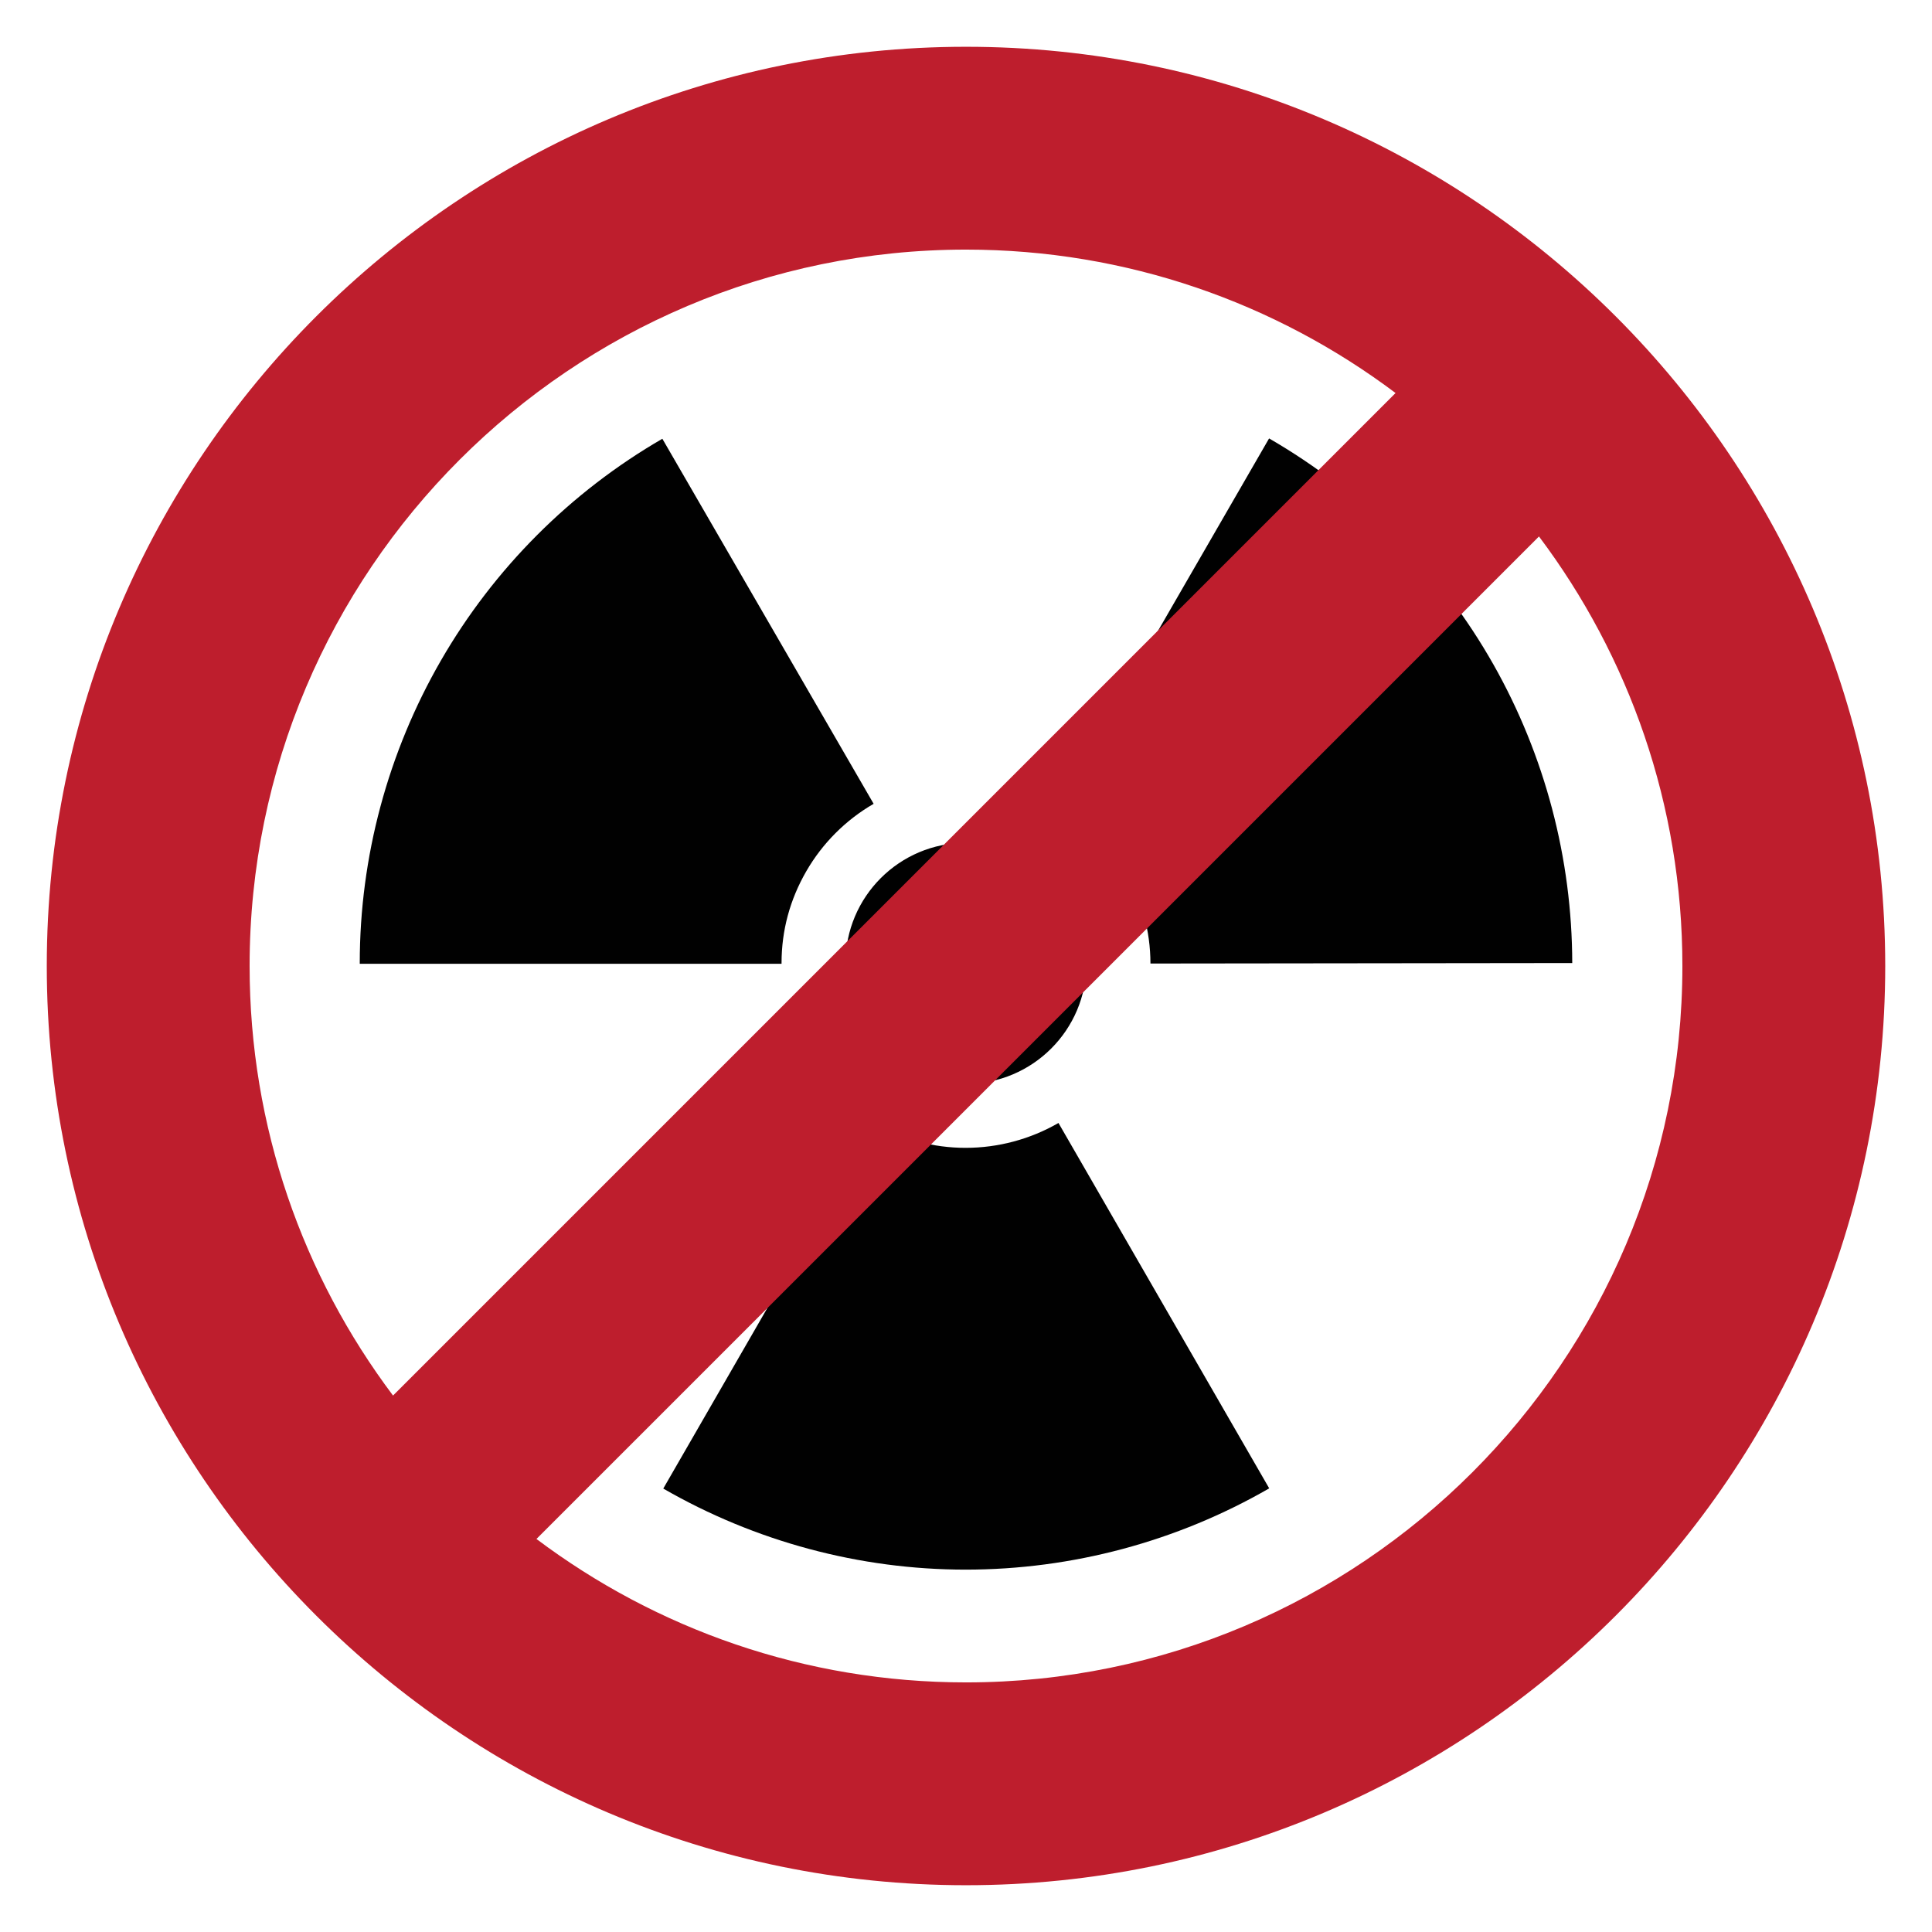
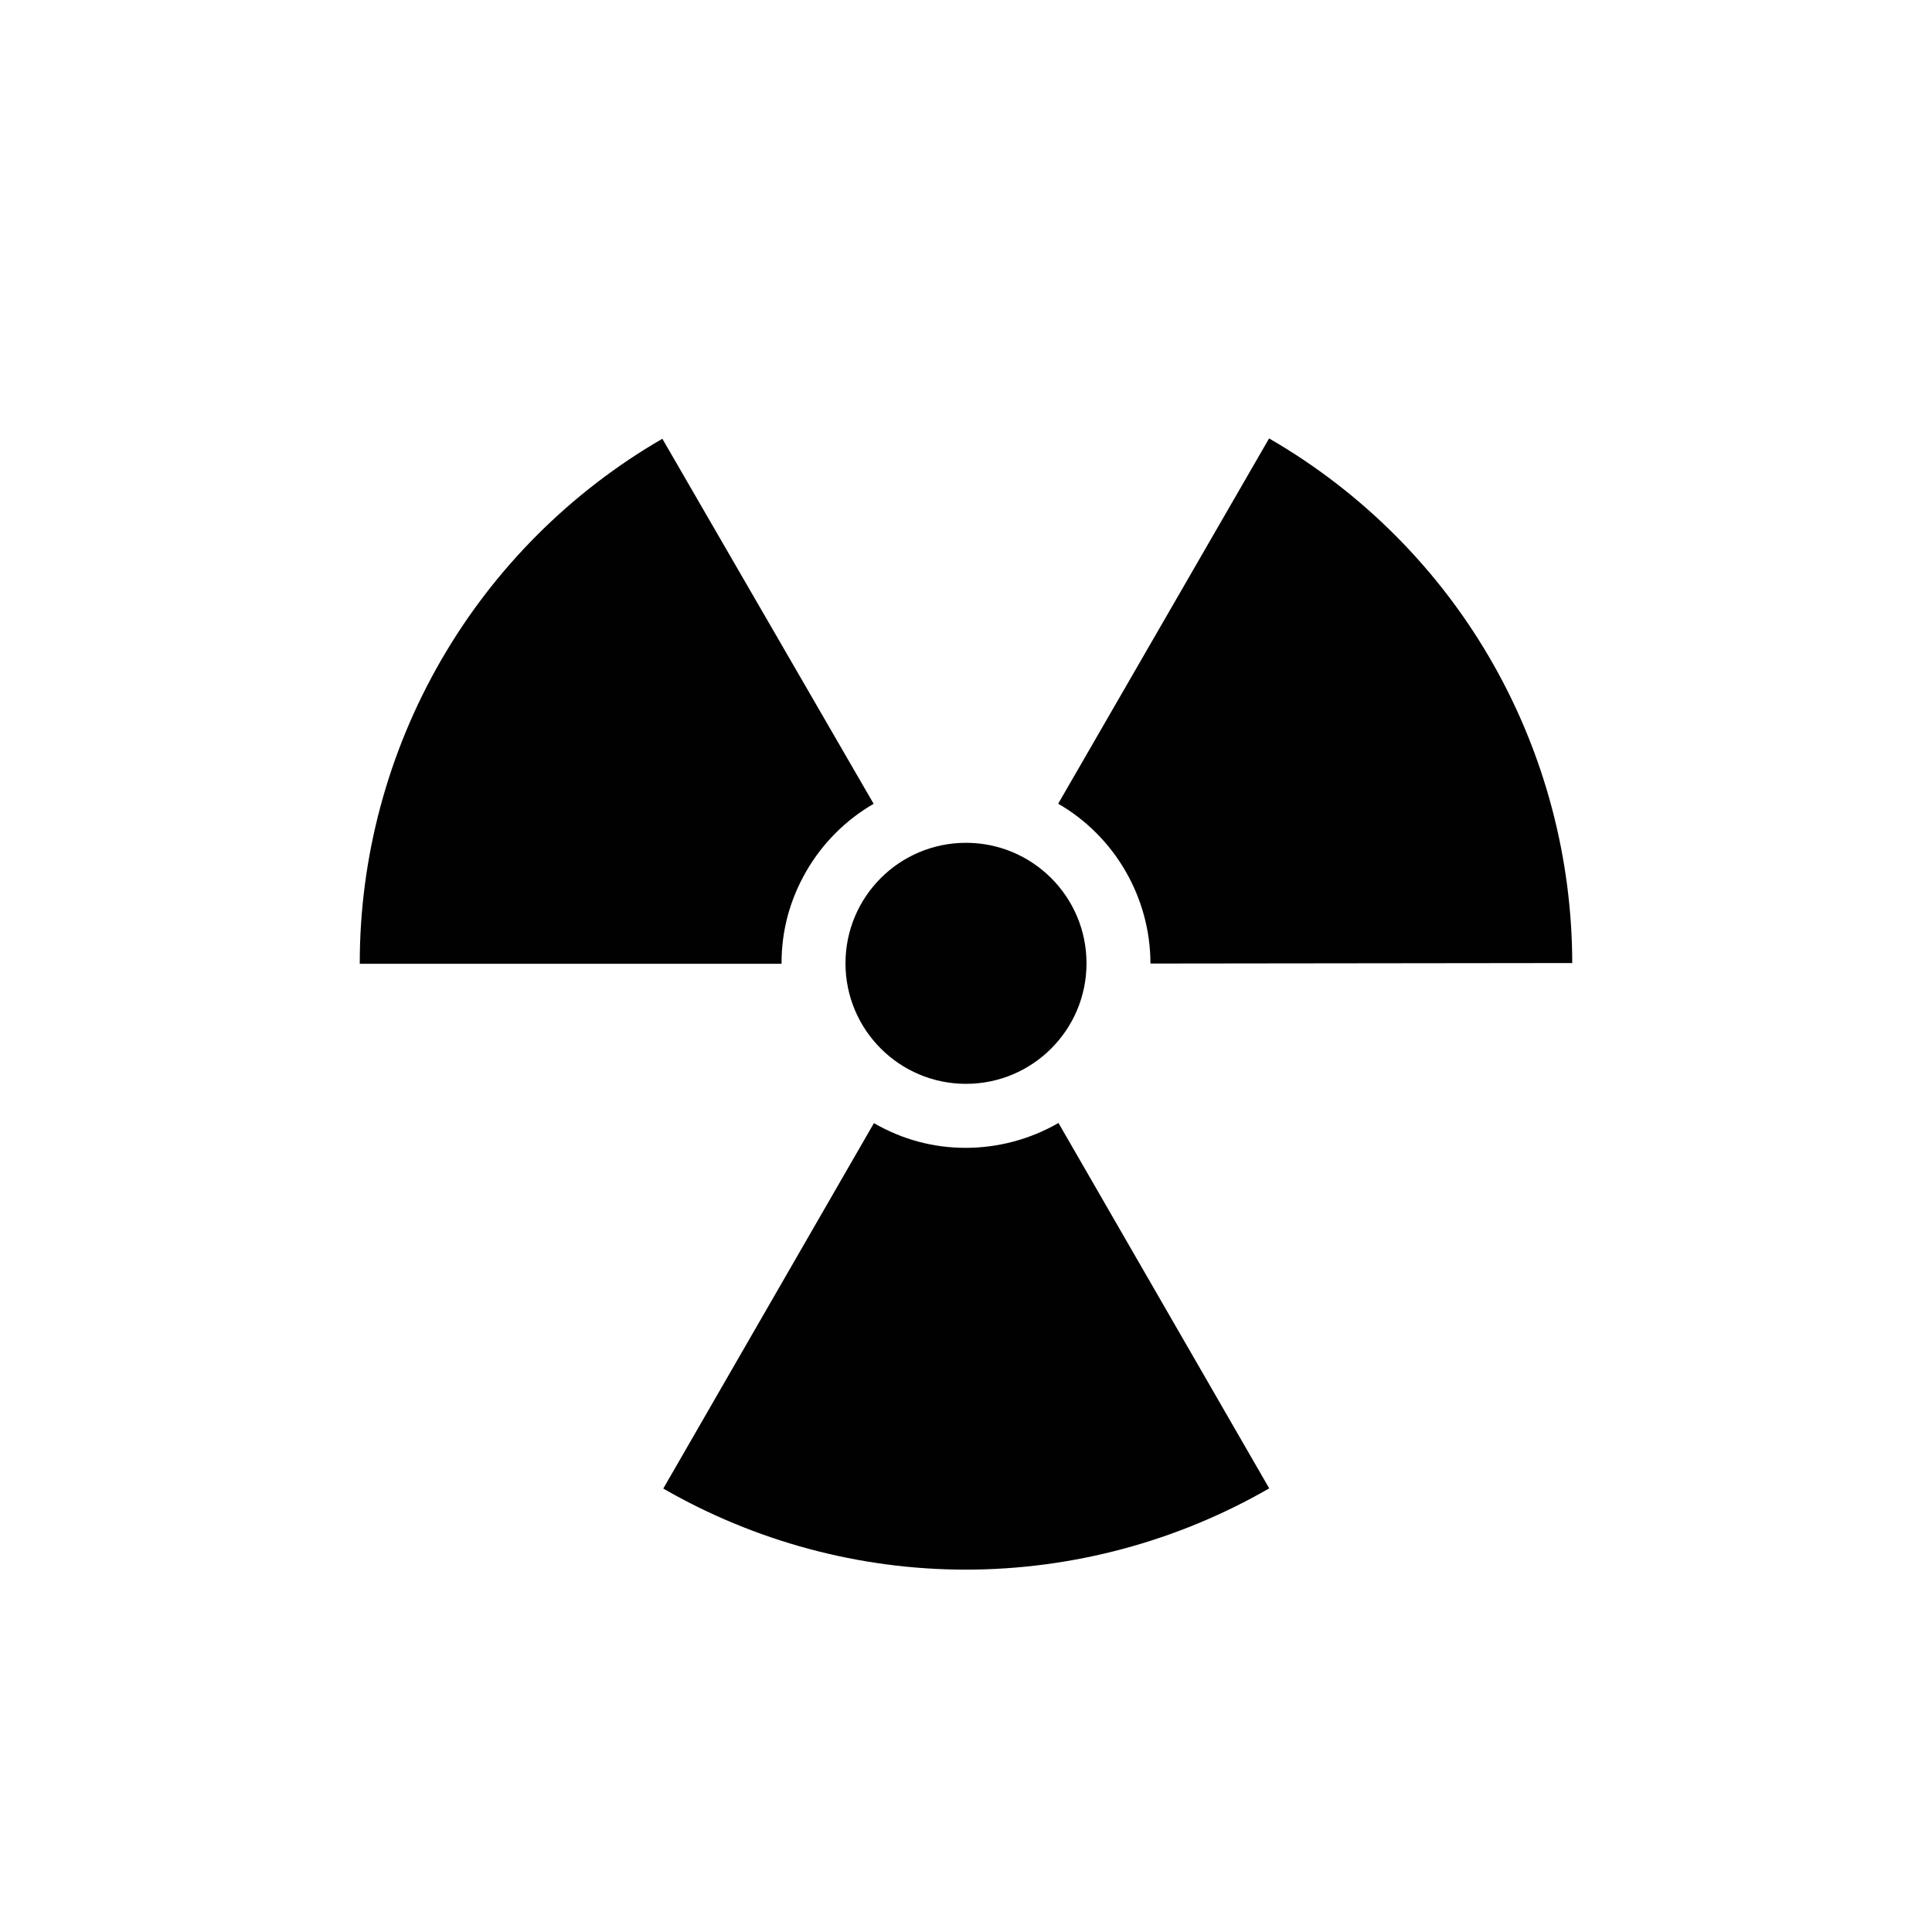
<svg xmlns="http://www.w3.org/2000/svg" version="1.1" id="Layer_1" x="0px" y="0px" width="432px" height="432px" viewBox="0 0 432 432" enable-background="new 0 0 432 432" xml:space="preserve">
  <g id="Layer_2">
    <path fill="#010101" d="M215.999,188.455c14.882,0,26.947,12.063,26.947,26.945c0,14.883-12.065,26.948-26.947,26.948   c-14.883,0-26.947-12.064-26.947-26.948C189.053,200.519,201.117,188.455,215.999,188.455z M215.917,350.974   c-23.655,0-47.034-6.268-67.607-18.127l47.1-81.71c6.359,3.664,13.259,5.523,20.507,5.523c7.278,0,14.456-1.922,20.761-5.559   l47.121,81.698C263.185,344.69,239.712,350.974,215.917,350.974z M174.756,215.501H80.443v-0.167   c0-23.689,6.285-47.096,18.173-67.688c11.854-20.531,28.966-37.662,49.487-49.538l47.244,81.626   c-6.242,3.613-11.447,8.823-15.052,15.068c-3.676,6.366-5.539,13.274-5.539,20.532L174.756,215.501L174.756,215.501z    M257.244,215.449c-0.02-14.707-7.923-28.401-20.63-35.738l47.157-81.678c20.956,12.1,38.309,29.588,50.179,50.576   c11.491,20.316,17.579,43.391,17.607,66.73L257.244,215.449z" />
  </g>
  <g id="No_Entry">
-     <path fill="#BE1E2D" d="M216.001,10.459C102.665,10.459,10.46,102.664,10.46,216c0,113.337,92.205,205.541,205.541,205.541   c113.335,0,205.541-92.204,205.541-205.541C421.541,102.664,329.336,10.459,216.001,10.459z M216.001,55.813   c36.003,0,69.267,11.94,96.048,32.067L87.883,312.049C67.756,285.268,55.813,252.003,55.813,216   C55.813,127.673,127.674,55.813,216.001,55.813z M216.001,376.188c-36.003,0-69.269-11.942-96.048-32.069l224.167-224.166   c20.127,26.78,32.068,60.045,32.068,96.048C376.188,304.327,304.328,376.188,216.001,376.188z" />
-   </g>
+     </g>
</svg>